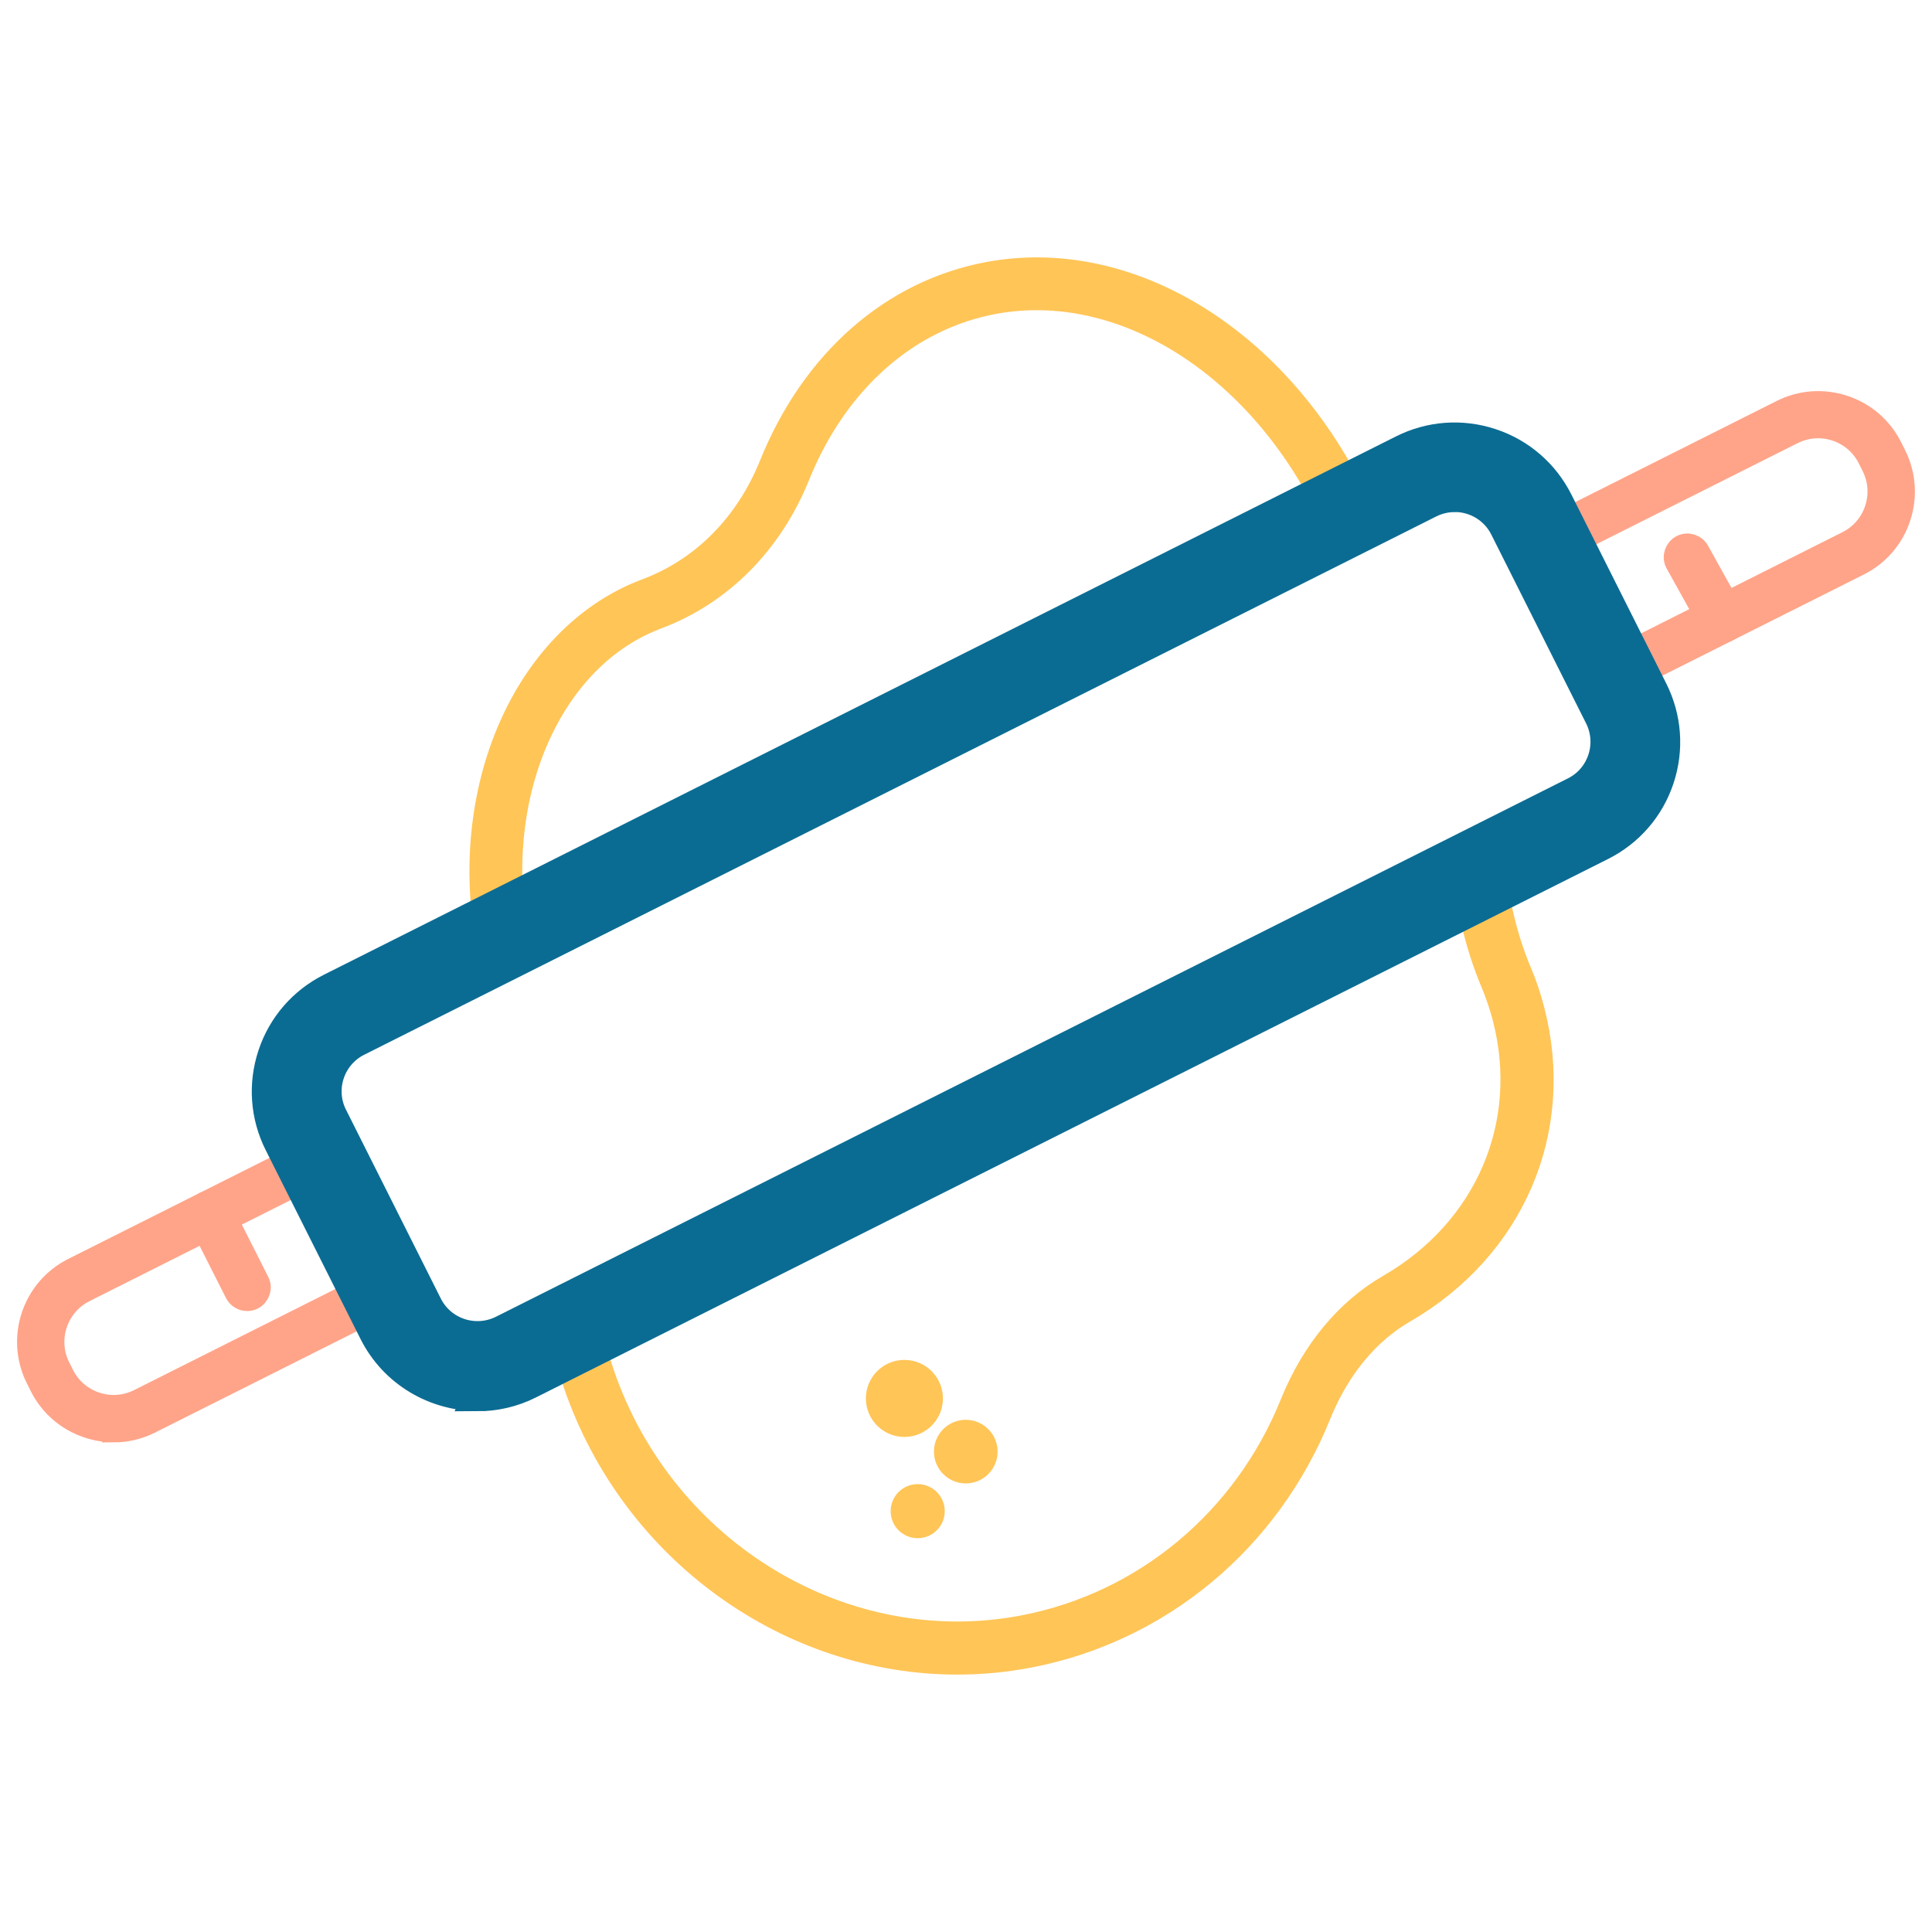
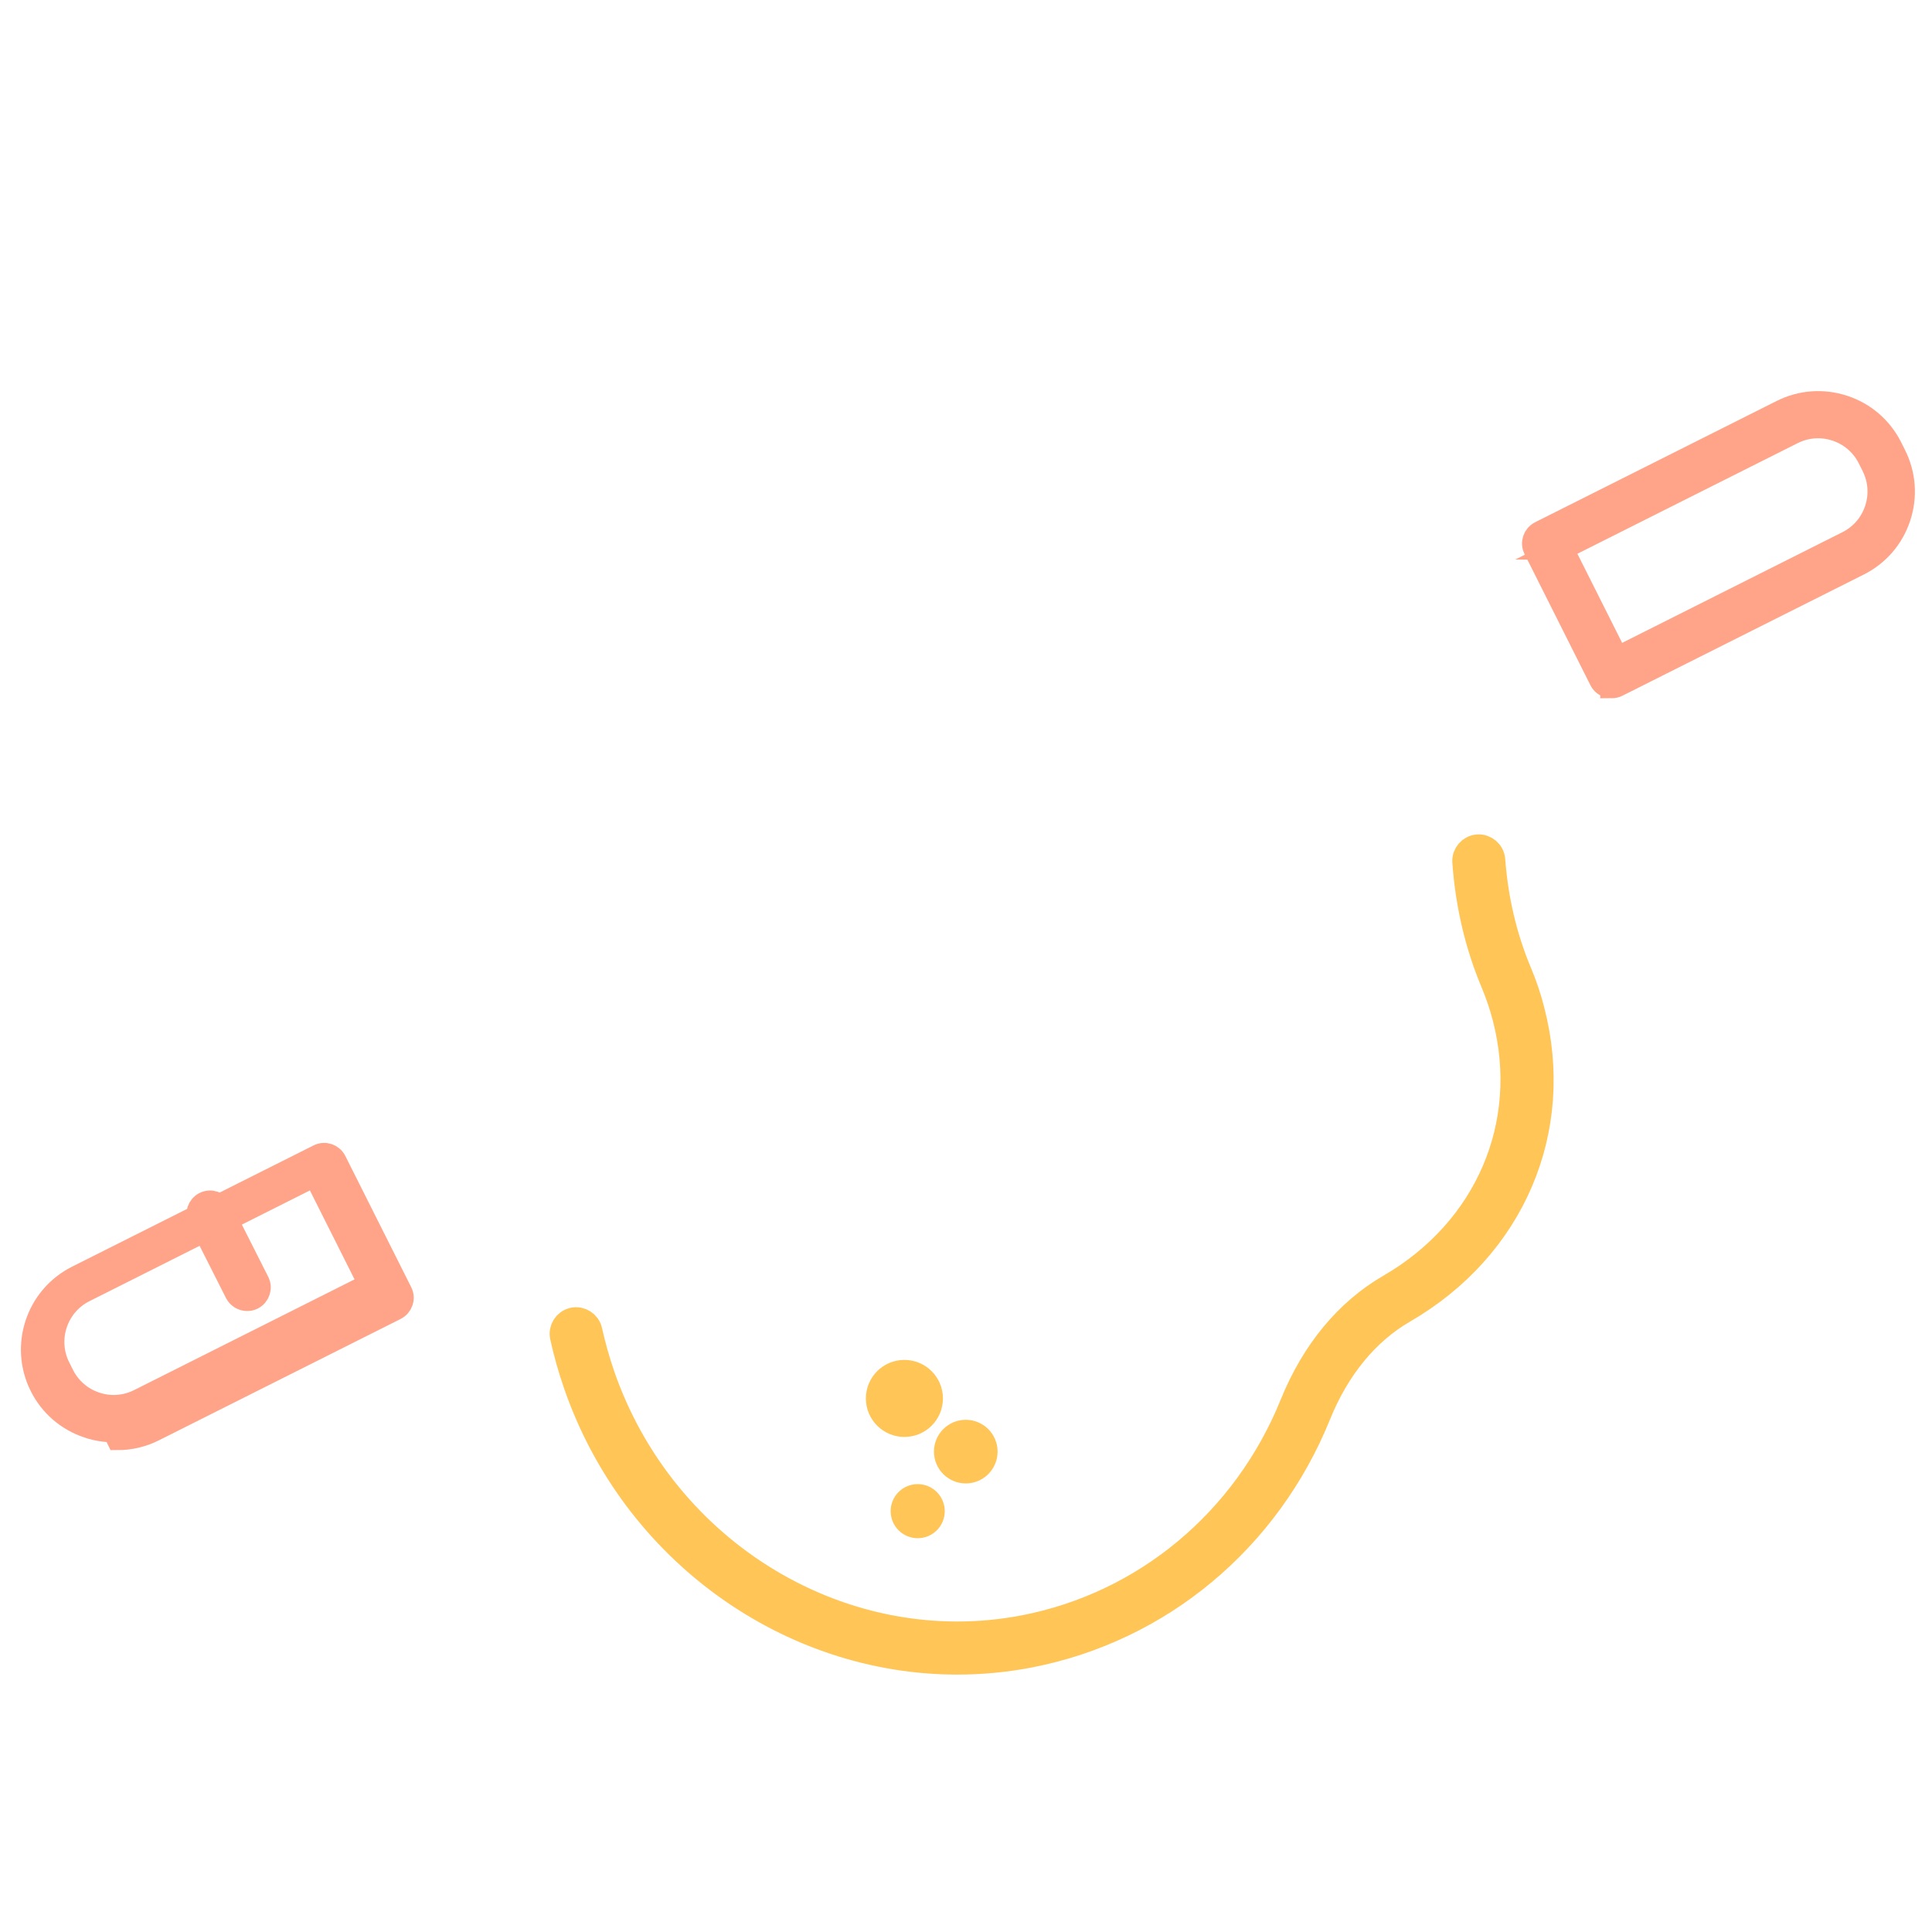
<svg xmlns="http://www.w3.org/2000/svg" id="expanded" viewBox="0 0 170 170">
  <defs>
    <style>      .cls-1 {        fill: #ffc557;        stroke: #ffc557;      }      .cls-1, .cls-2 {        stroke-width: 2.5px;      }      .cls-1, .cls-2, .cls-3 {        stroke-miterlimit: 10;      }      .cls-2 {        fill: #0b6c93;        stroke: #0b6c93;      }      .cls-3 {        fill: #ffa489;        stroke: #ffa489;        stroke-width: 2px;      }    </style>
  </defs>
  <path class="cls-1" d="m84.23,146.1c-14.67,0-28.39-9.68-33.44-24.42-.46-1.34-.85-2.71-1.15-4.09-.13-.58.24-1.16.82-1.29.58-.13,1.16.24,1.29.82.29,1.29.65,2.59,1.08,3.85,5.43,15.84,21.48,25.46,37.33,22.39,10.68-2.07,19.54-9.46,23.7-19.76,1.85-4.57,4.78-8.12,8.48-10.26,8.67-5.02,12.68-14.38,10.23-23.84-.27-1.04-.62-2.07-1.03-3.06-1.39-3.29-2.23-6.86-2.5-10.61-.04-.59.4-1.11,1-1.16.58-.04,1.11.4,1.16,1,.26,3.51,1.05,6.85,2.34,9.93.46,1.08.84,2.21,1.13,3.36,2.71,10.43-1.7,20.73-11.23,26.25-3.28,1.9-5.89,5.08-7.56,9.2-4.44,10.99-13.89,18.86-25.29,21.08-2.12.41-4.25.61-6.35.61Z" />
-   <path class="cls-1" d="m44.29,84.31c-.51,0-.96-.36-1.06-.87-2.73-13.73,3.07-27.14,13.5-31.21l.24-.09c4.99-1.87,8.92-5.83,11.07-11.16,3.66-9.08,10.61-15.17,19.06-16.71,11.95-2.18,24.62,5.37,31.53,18.78.27.53.07,1.18-.47,1.45-.53.27-1.18.07-1.45-.47-6.48-12.56-18.23-19.65-29.23-17.65-7.71,1.41-14.07,7.02-17.45,15.39-2.38,5.89-6.76,10.29-12.32,12.37l-.2.08c-9.47,3.69-14.7,16.06-12.17,28.77.12.59-.26,1.15-.85,1.27-.07.01-.14.02-.21.02Z" />
-   <path class="cls-3" d="m10.01,125.91c-.76,0-1.52-.12-2.26-.37-1.82-.6-3.29-1.87-4.15-3.58l-.34-.68c-1.77-3.53-.34-7.84,3.19-9.61l21.25-10.67c.54-.27,1.18-.05,1.45.48l5.8,11.55c.13.26.15.55.06.82s-.28.5-.54.63l-21.25,10.67c-1.01.51-2.11.77-3.21.77Zm17.69-22.5l-20.28,10.19c-2.46,1.24-3.46,4.25-2.23,6.71l.34.68c.6,1.19,1.63,2.08,2.9,2.5,1.27.42,2.62.32,3.82-.28l20.29-10.19-4.83-9.62Z" />
+   <path class="cls-3" d="m10.01,125.91c-.76,0-1.52-.12-2.26-.37-1.82-.6-3.29-1.87-4.15-3.58c-1.77-3.53-.34-7.84,3.19-9.61l21.25-10.67c.54-.27,1.18-.05,1.45.48l5.8,11.55c.13.26.15.55.06.82s-.28.5-.54.63l-21.25,10.67c-1.01.51-2.11.77-3.21.77Zm17.69-22.5l-20.28,10.19c-2.46,1.24-3.46,4.25-2.23,6.71l.34.68c.6,1.19,1.63,2.08,2.9,2.5,1.27.42,2.62.32,3.82-.28l20.29-10.19-4.83-9.62Z" />
  <path class="cls-3" d="m21.75,114.36c-.4,0-.78-.22-.97-.59l-3.26-6.45c-.27-.53-.05-1.18.48-1.45.54-.27,1.18-.05,1.45.48l3.26,6.45c.27.53.05,1.18-.48,1.45-.16.08-.32.11-.48.11Z" />
  <path class="cls-3" d="m141.81,60.44c-.11,0-.23-.02-.34-.05-.27-.09-.5-.28-.63-.54l-5.8-11.55c-.27-.53-.05-1.18.48-1.45l21.25-10.67c1.71-.86,3.65-1,5.47-.4,1.82.6,3.29,1.87,4.15,3.58l.34.68c.86,1.71,1,3.65.4,5.47-.6,1.82-1.87,3.29-3.58,4.15l-21.25,10.67c-.15.08-.32.11-.49.11Zm-4.35-12.15l4.83,9.62,20.28-10.19c1.19-.6,2.08-1.63,2.5-2.9.42-1.27.32-2.62-.28-3.82l-.34-.68c-.6-1.19-1.63-2.08-2.9-2.5-1.27-.42-2.62-.32-3.82.28l-20.29,10.19Z" />
-   <path class="cls-3" d="m151.52,55.57c-.4,0-.78-.22-.97-.59l-3.04-5.47c-.27-.53-.05-1.18.48-1.45.54-.27,1.18-.05,1.45.48l3.04,5.47c.27.53.05,1.18-.48,1.45-.16.08-.32.11-.48.11Z" />
-   <path class="cls-2" d="m42.03,122.91c-3.76,0-7.39-2.07-9.19-5.65l-8.34-16.61c-1.23-2.45-1.43-5.23-.57-7.83.86-2.6,2.69-4.71,5.14-5.94l94.32-47.36c2.45-1.23,5.23-1.43,7.83-.57,2.6.86,4.71,2.69,5.94,5.14l8.34,16.61c1.23,2.45,1.43,5.23.57,7.83-.86,2.6-2.69,4.71-5.14,5.94l-94.32,47.37c-1.47.74-3.04,1.09-4.59,1.09ZM127.98,43.81c-.73,0-1.47.17-2.17.52L31.49,91.69c-2.4,1.2-3.37,4.13-2.16,6.52l8.34,16.61c1.2,2.4,4.13,3.36,6.53,2.16l94.32-47.37h0c1.16-.58,2.02-1.58,2.43-2.81.41-1.23.31-2.55-.27-3.71l-8.34-16.61c-.85-1.7-2.57-2.68-4.35-2.68Z" />
  <circle class="cls-1" cx="79.58" cy="123.05" r="2.14" />
  <circle class="cls-1" cx="84.98" cy="127.73" r="1.55" />
  <circle class="cls-1" cx="80.75" cy="132.97" r="1.13" />
</svg>